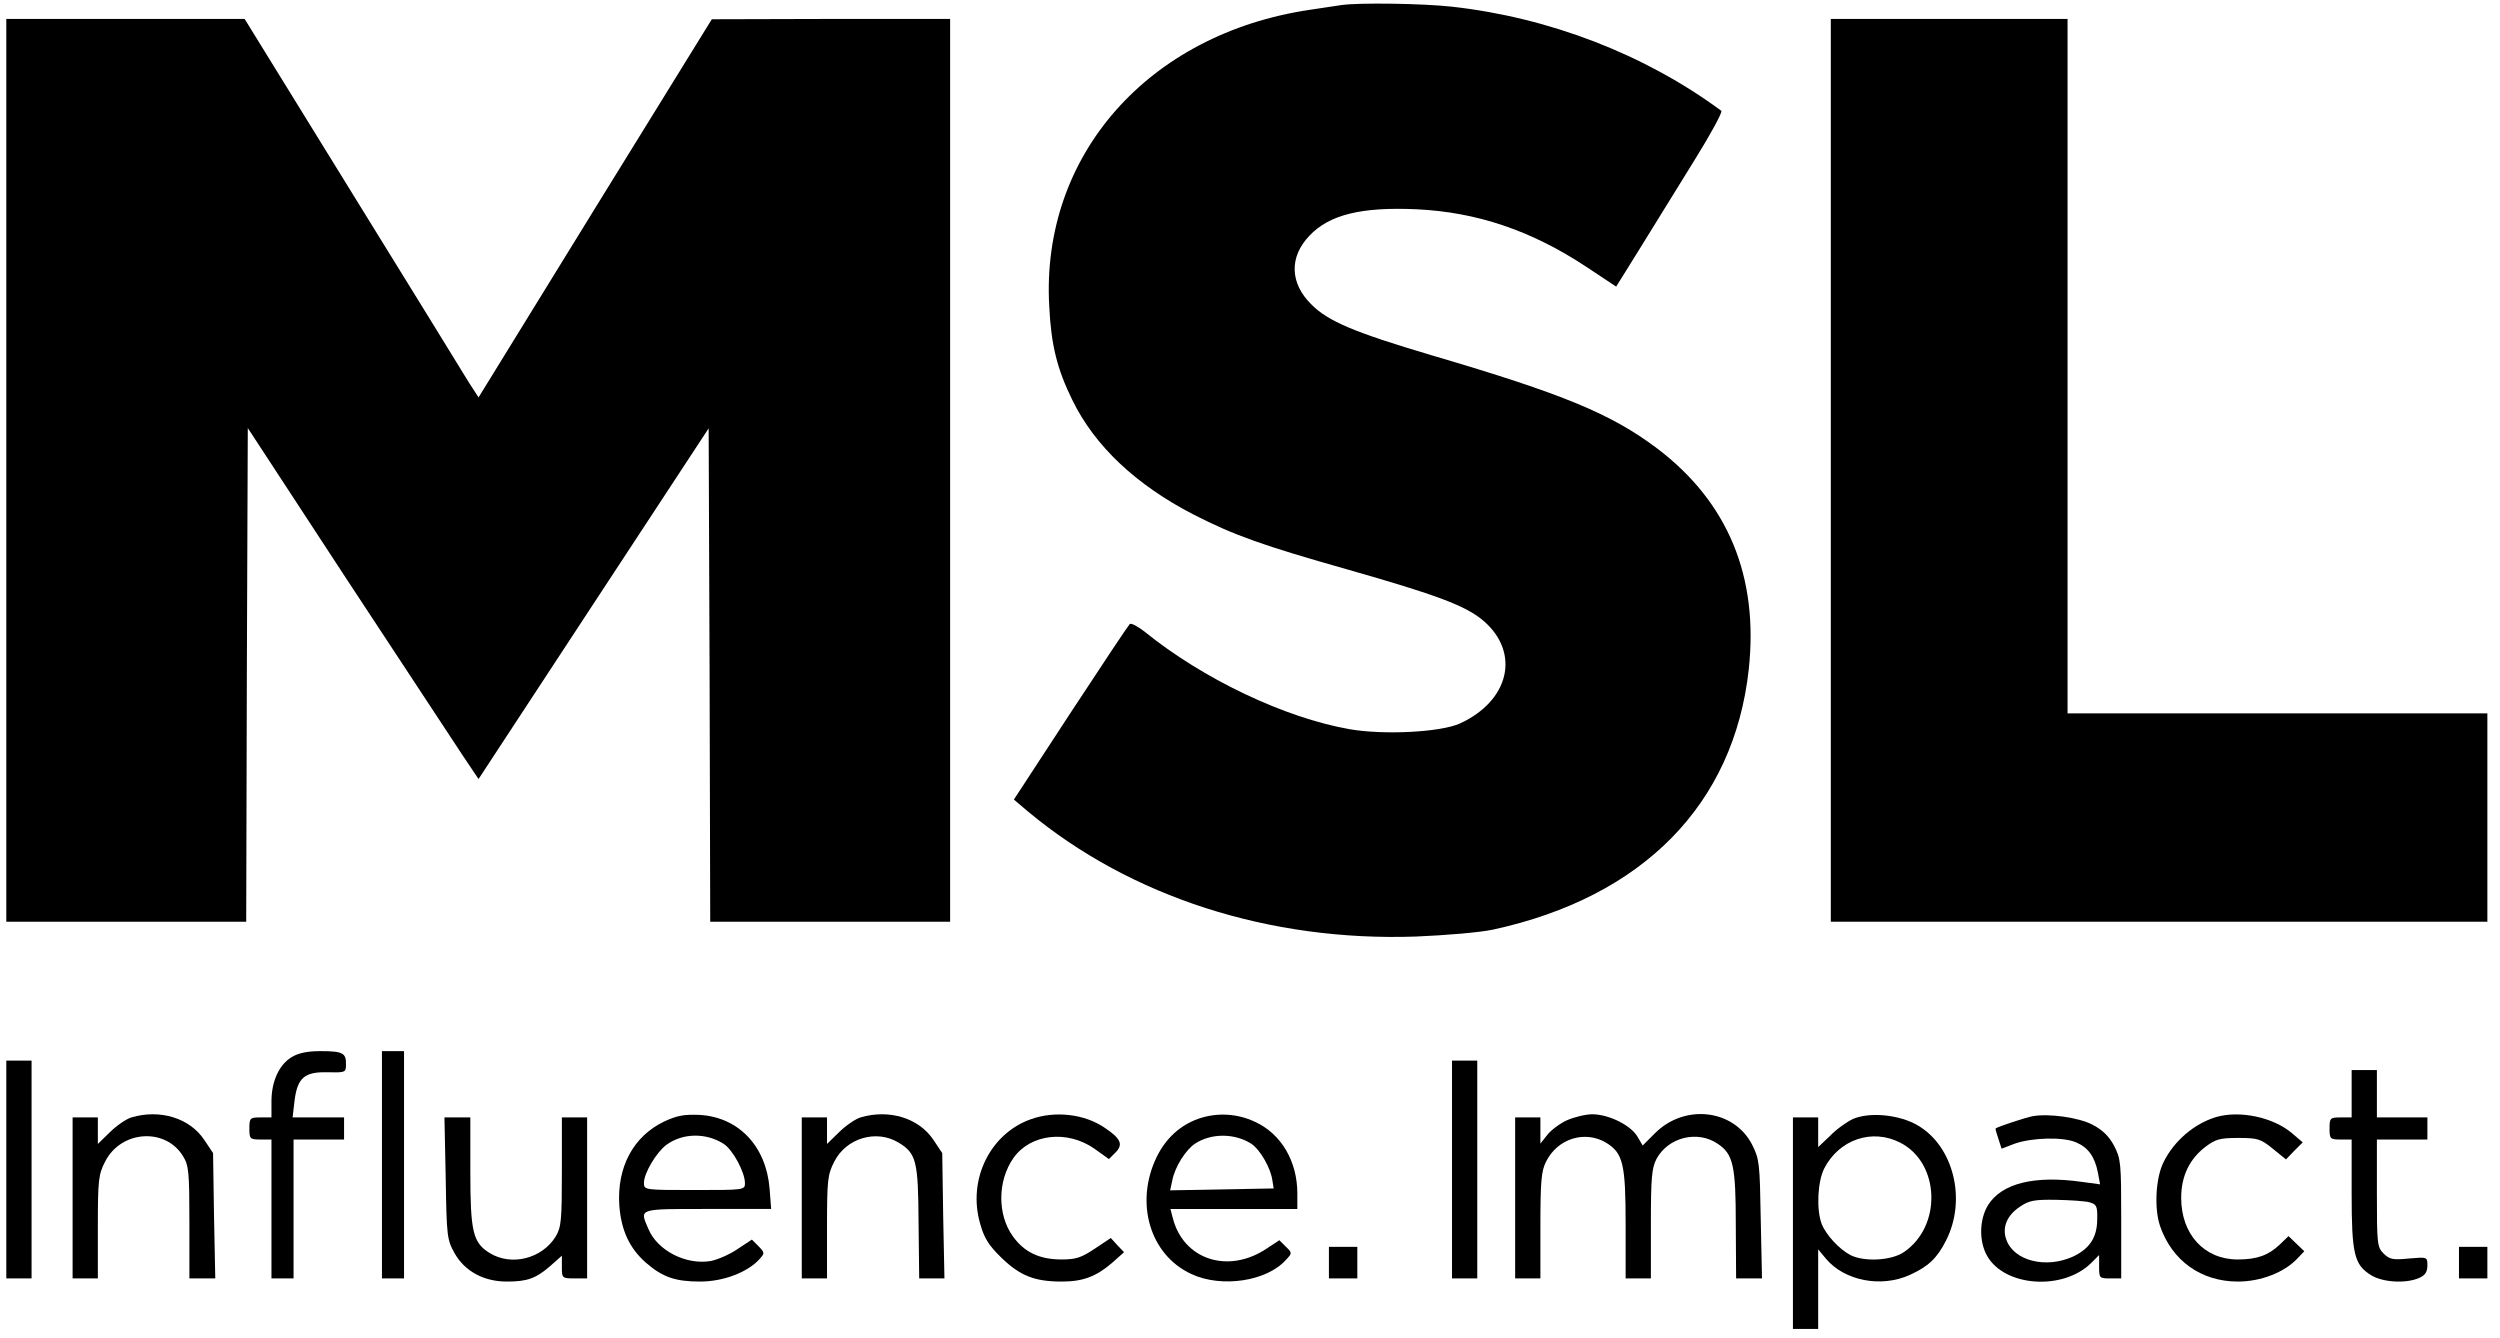
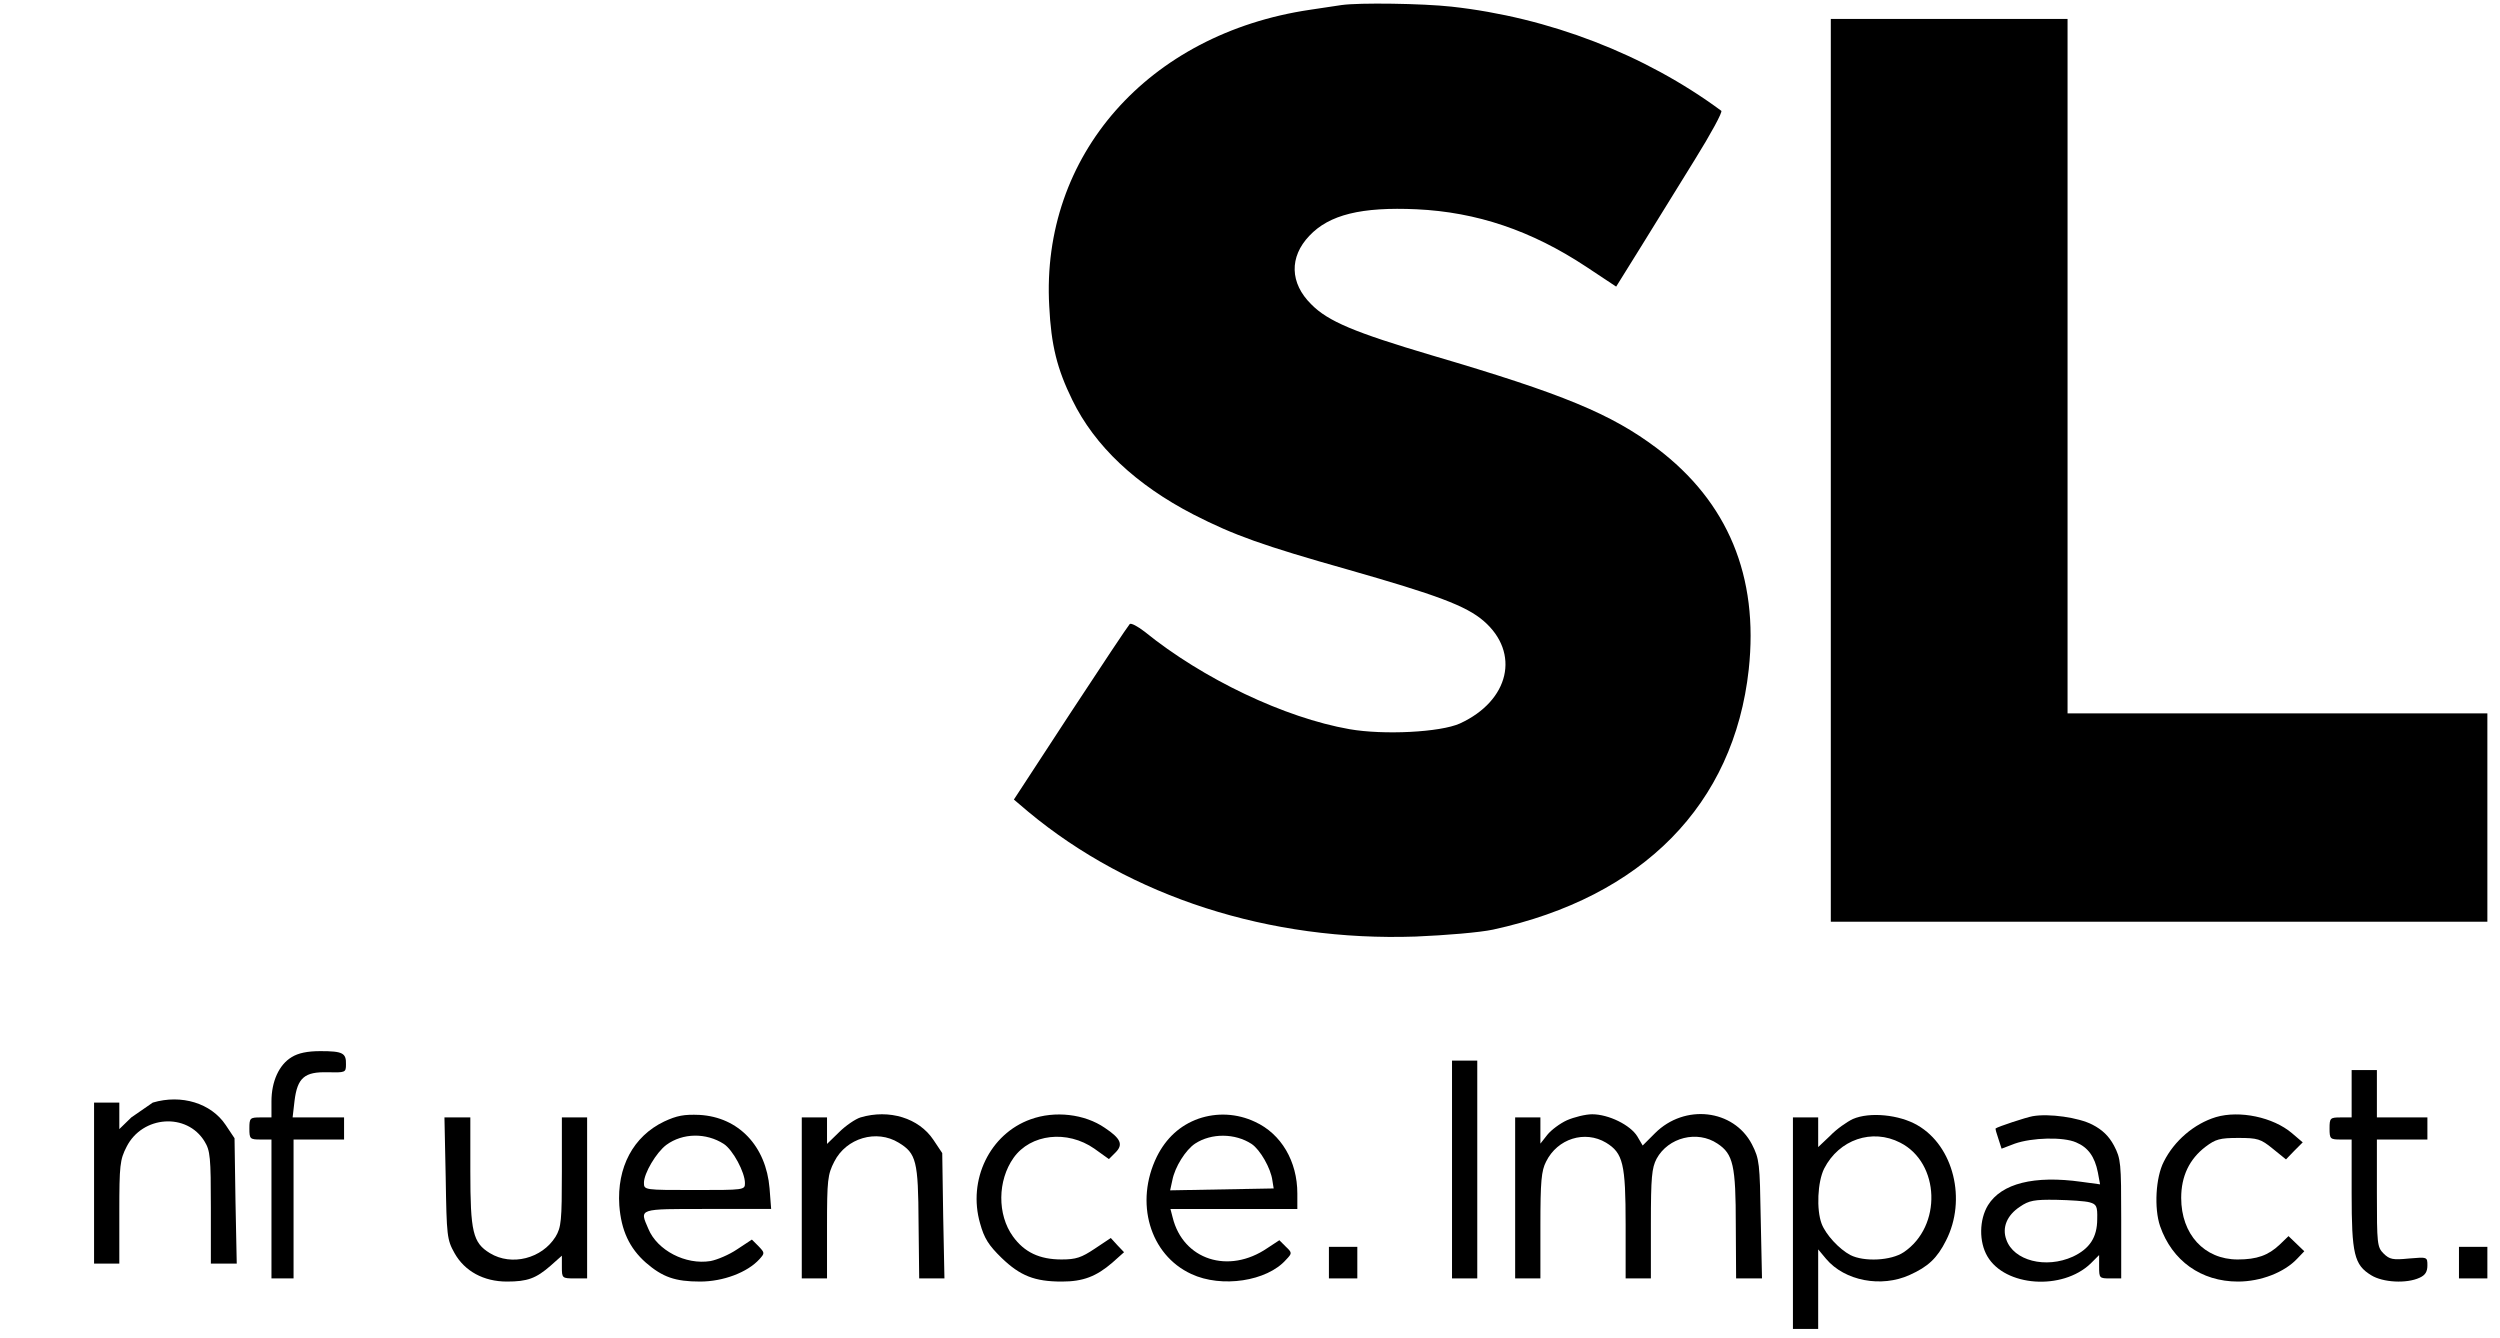
<svg xmlns="http://www.w3.org/2000/svg" version="1.0" width="792pt" height="424pt" viewBox="0 0 792 424" preserveAspectRatio="xMidYMid meet">
  <g transform="translate(0,424) scale(0.1,-0.1)" fill="#000000" stroke="none">
    <path d="M4250 4224 c-14 -2 -59 -9 -100 -15 -513 -76 -853 -462 -826 -939 6 -124 25 -199 73 -297 71 -146 202 -269 384 -363 129 -66 219 -98 491 -175 280 -80 372 -114 428 -162 117 -101 82 -253 -75 -325 -62 -28 -242 -37 -350 -18 -205 36 -464 159 -649 309 -22 17 -43 28 -47 24 -5 -5 -89 -131 -188 -282 l-179 -274 46 -39 c325 -270 764 -411 1227 -395 96 4 203 13 245 22 474 103 763 396 810 824 32 295 -66 531 -291 701 -145 109 -297 172 -712 294 -246 73 -330 108 -383 162 -68 67 -70 150 -6 217 63 67 165 92 340 84 190 -9 363 -67 537 -182 l95 -63 79 127 c43 69 119 193 170 275 51 82 89 152 84 155 -242 179 -546 296 -855 330 -91 10 -292 13 -348 5z" />
-     <path d="M20 2750 l0 -1430 380 0 380 0 2 782 3 782 314 -480 c173 -263 338 -514 366 -556 l51 -76 364 555 365 556 3 -781 2 -782 380 0 380 0 0 1430 0 1430 -377 0 -378 -1 -370 -599 -369 -599 -31 48 c-16 27 -183 297 -370 600 l-340 551 -377 0 -378 0 0 -1430z" />
    <path d="M5800 2750 l0 -1430 1040 0 1040 0 0 330 0 330 -665 0 -665 0 0 1100 0 1100 -375 0 -375 0 0 -1430z" />
    <path d="M924 891 c-40 -24 -64 -77 -64 -140 l0 -51 -35 0 c-33 0 -35 -2 -35 -35 0 -33 2 -35 35 -35 l35 0 0 -220 0 -220 35 0 35 0 0 220 0 220 80 0 80 0 0 35 0 35 -81 0 -82 0 6 52 c9 74 32 93 105 91 56 -1 58 -1 58 25 1 36 -10 42 -81 42 -41 0 -70 -6 -91 -19z" />
-     <path d="M1210 550 l0 -360 35 0 35 0 0 360 0 360 -35 0 -35 0 0 -360z" />
-     <path d="M20 535 l0 -345 40 0 40 0 0 345 0 345 -40 0 -40 0 0 -345z" />
    <path d="M4600 535 l0 -345 40 0 40 0 0 345 0 345 -40 0 -40 0 0 -345z" />
    <path d="M7450 775 l0 -75 -35 0 c-33 0 -35 -2 -35 -35 0 -33 2 -35 35 -35 l35 0 0 -170 c0 -193 8 -227 62 -260 37 -23 112 -27 153 -8 18 8 25 19 25 39 0 27 0 27 -59 22 -50 -5 -61 -3 -80 16 -20 20 -21 31 -21 191 l0 170 80 0 80 0 0 35 0 35 -80 0 -80 0 0 75 0 75 -40 0 -40 0 0 -75z" />
-     <path d="M416 700 c-16 -5 -47 -26 -68 -47 l-38 -37 0 42 0 42 -40 0 -40 0 0 -255 0 -255 40 0 40 0 0 163 c0 149 2 166 23 207 50 99 191 109 247 17 18 -29 20 -51 20 -209 l0 -178 41 0 41 0 -4 198 -3 199 -28 42 c-46 69 -140 98 -231 71z" />
+     <path d="M416 700 l-38 -37 0 42 0 42 -40 0 -40 0 0 -255 0 -255 40 0 40 0 0 163 c0 149 2 166 23 207 50 99 191 109 247 17 18 -29 20 -51 20 -209 l0 -178 41 0 41 0 -4 198 -3 199 -28 42 c-46 69 -140 98 -231 71z" />
    <path d="M2104 687 c-98 -47 -150 -145 -142 -266 6 -79 32 -135 84 -181 53 -46 93 -60 172 -60 73 0 150 29 188 71 17 19 17 20 -3 41 l-21 21 -47 -31 c-25 -17 -63 -33 -84 -37 -79 -13 -169 34 -197 102 -28 65 -35 63 187 63 l202 0 -5 65 c-11 134 -98 226 -222 233 -49 2 -71 -2 -112 -21z m189 -71 c29 -19 67 -90 67 -124 0 -22 -2 -22 -160 -22 -159 0 -160 0 -160 23 0 30 39 96 71 120 52 38 126 39 182 3z" />
    <path d="M2726 700 c-16 -5 -47 -26 -68 -47 l-38 -37 0 42 0 42 -40 0 -40 0 0 -255 0 -255 40 0 40 0 0 163 c0 149 2 166 23 207 38 75 134 103 204 60 56 -34 62 -58 63 -254 l2 -176 40 0 40 0 -4 198 -3 199 -28 42 c-46 69 -140 98 -231 71z" />
    <path d="M3265 694 c-129 -46 -200 -192 -160 -330 13 -47 27 -69 68 -109 59 -57 105 -75 191 -75 67 0 109 16 160 60 l37 33 -21 22 -21 23 -51 -34 c-42 -28 -59 -34 -105 -34 -70 0 -118 23 -154 73 -50 69 -49 177 2 249 54 76 170 89 256 29 l46 -33 21 21 c25 25 17 44 -34 78 -64 44 -158 55 -235 27z" />
    <path d="M3797 696 c-59 -21 -103 -62 -132 -120 -71 -145 -23 -311 109 -372 96 -45 240 -23 300 45 20 21 20 22 -1 42 l-20 20 -38 -25 c-123 -84 -267 -37 -300 97 l-7 27 201 0 201 0 0 49 c0 102 -51 189 -134 227 -57 27 -121 30 -179 10z m168 -80 c27 -18 61 -77 66 -116 l4 -25 -164 -3 -164 -3 7 32 c8 42 42 96 72 116 52 34 127 33 179 -1z" />
    <path d="M4964 691 c-22 -10 -50 -31 -62 -46 l-22 -28 0 42 0 41 -40 0 -40 0 0 -255 0 -255 40 0 40 0 0 168 c0 139 3 173 18 202 36 73 123 100 190 60 54 -33 62 -67 62 -260 l0 -170 40 0 40 0 0 173 c0 148 3 177 18 206 37 68 129 91 193 48 50 -33 58 -69 58 -259 l1 -168 41 0 41 0 -4 188 c-3 177 -4 190 -28 237 -58 111 -213 129 -307 35 l-39 -39 -17 29 c-22 36 -91 70 -143 70 -21 0 -57 -9 -80 -19z" />
    <path d="M5870 695 c-19 -9 -52 -32 -72 -53 l-38 -36 0 47 0 47 -40 0 -40 0 0 -335 0 -335 40 0 40 0 0 126 0 126 25 -30 c59 -70 175 -92 265 -51 58 26 87 53 115 109 66 129 24 299 -90 365 -58 34 -152 43 -205 20z m150 -75 c126 -64 133 -265 11 -347 -40 -27 -126 -31 -169 -9 -36 19 -78 65 -91 99 -17 45 -13 133 8 175 47 92 152 128 241 82z" />
    <path d="M6440 704 c-22 -4 -110 -33 -118 -39 -1 -1 3 -16 9 -33 l10 -31 42 16 c54 19 153 22 194 4 38 -16 59 -45 69 -95 l7 -38 -59 8 c-150 21 -253 -5 -296 -74 -28 -46 -29 -116 -2 -162 56 -96 237 -109 327 -23 l27 27 0 -37 c0 -36 1 -37 35 -37 l35 0 0 188 c0 178 -1 191 -23 233 -16 30 -37 50 -68 66 -44 23 -138 36 -189 27z m180 -273 c22 -6 25 -13 24 -53 0 -58 -24 -94 -77 -119 -86 -39 -188 -13 -211 54 -14 38 2 77 43 104 29 20 46 23 115 22 45 -1 92 -4 106 -8z" />
    <path d="M7020 701 c-69 -21 -132 -75 -165 -141 -26 -50 -31 -148 -12 -204 38 -110 130 -176 247 -176 72 0 147 29 188 73 l22 23 -25 24 -25 24 -28 -27 c-36 -34 -72 -47 -133 -47 -106 0 -179 80 -179 195 0 69 26 123 77 162 32 24 45 28 104 28 61 0 71 -3 109 -34 l42 -34 26 27 27 27 -34 29 c-60 51 -166 73 -241 51z" />
    <path d="M1412 508 c3 -184 4 -195 28 -238 32 -57 92 -90 166 -90 65 0 92 10 138 50 l36 32 0 -36 c0 -35 1 -36 40 -36 l40 0 0 255 0 255 -40 0 -40 0 0 -172 c0 -155 -2 -176 -20 -206 -43 -69 -139 -94 -208 -52 -54 33 -62 67 -62 260 l0 170 -41 0 -41 0 4 -192z" />
    <path d="M4210 240 l0 -50 45 0 45 0 0 50 0 50 -45 0 -45 0 0 -50z" />
    <path d="M7790 240 l0 -50 45 0 45 0 0 50 0 50 -45 0 -45 0 0 -50z" />
  </g>
</svg>